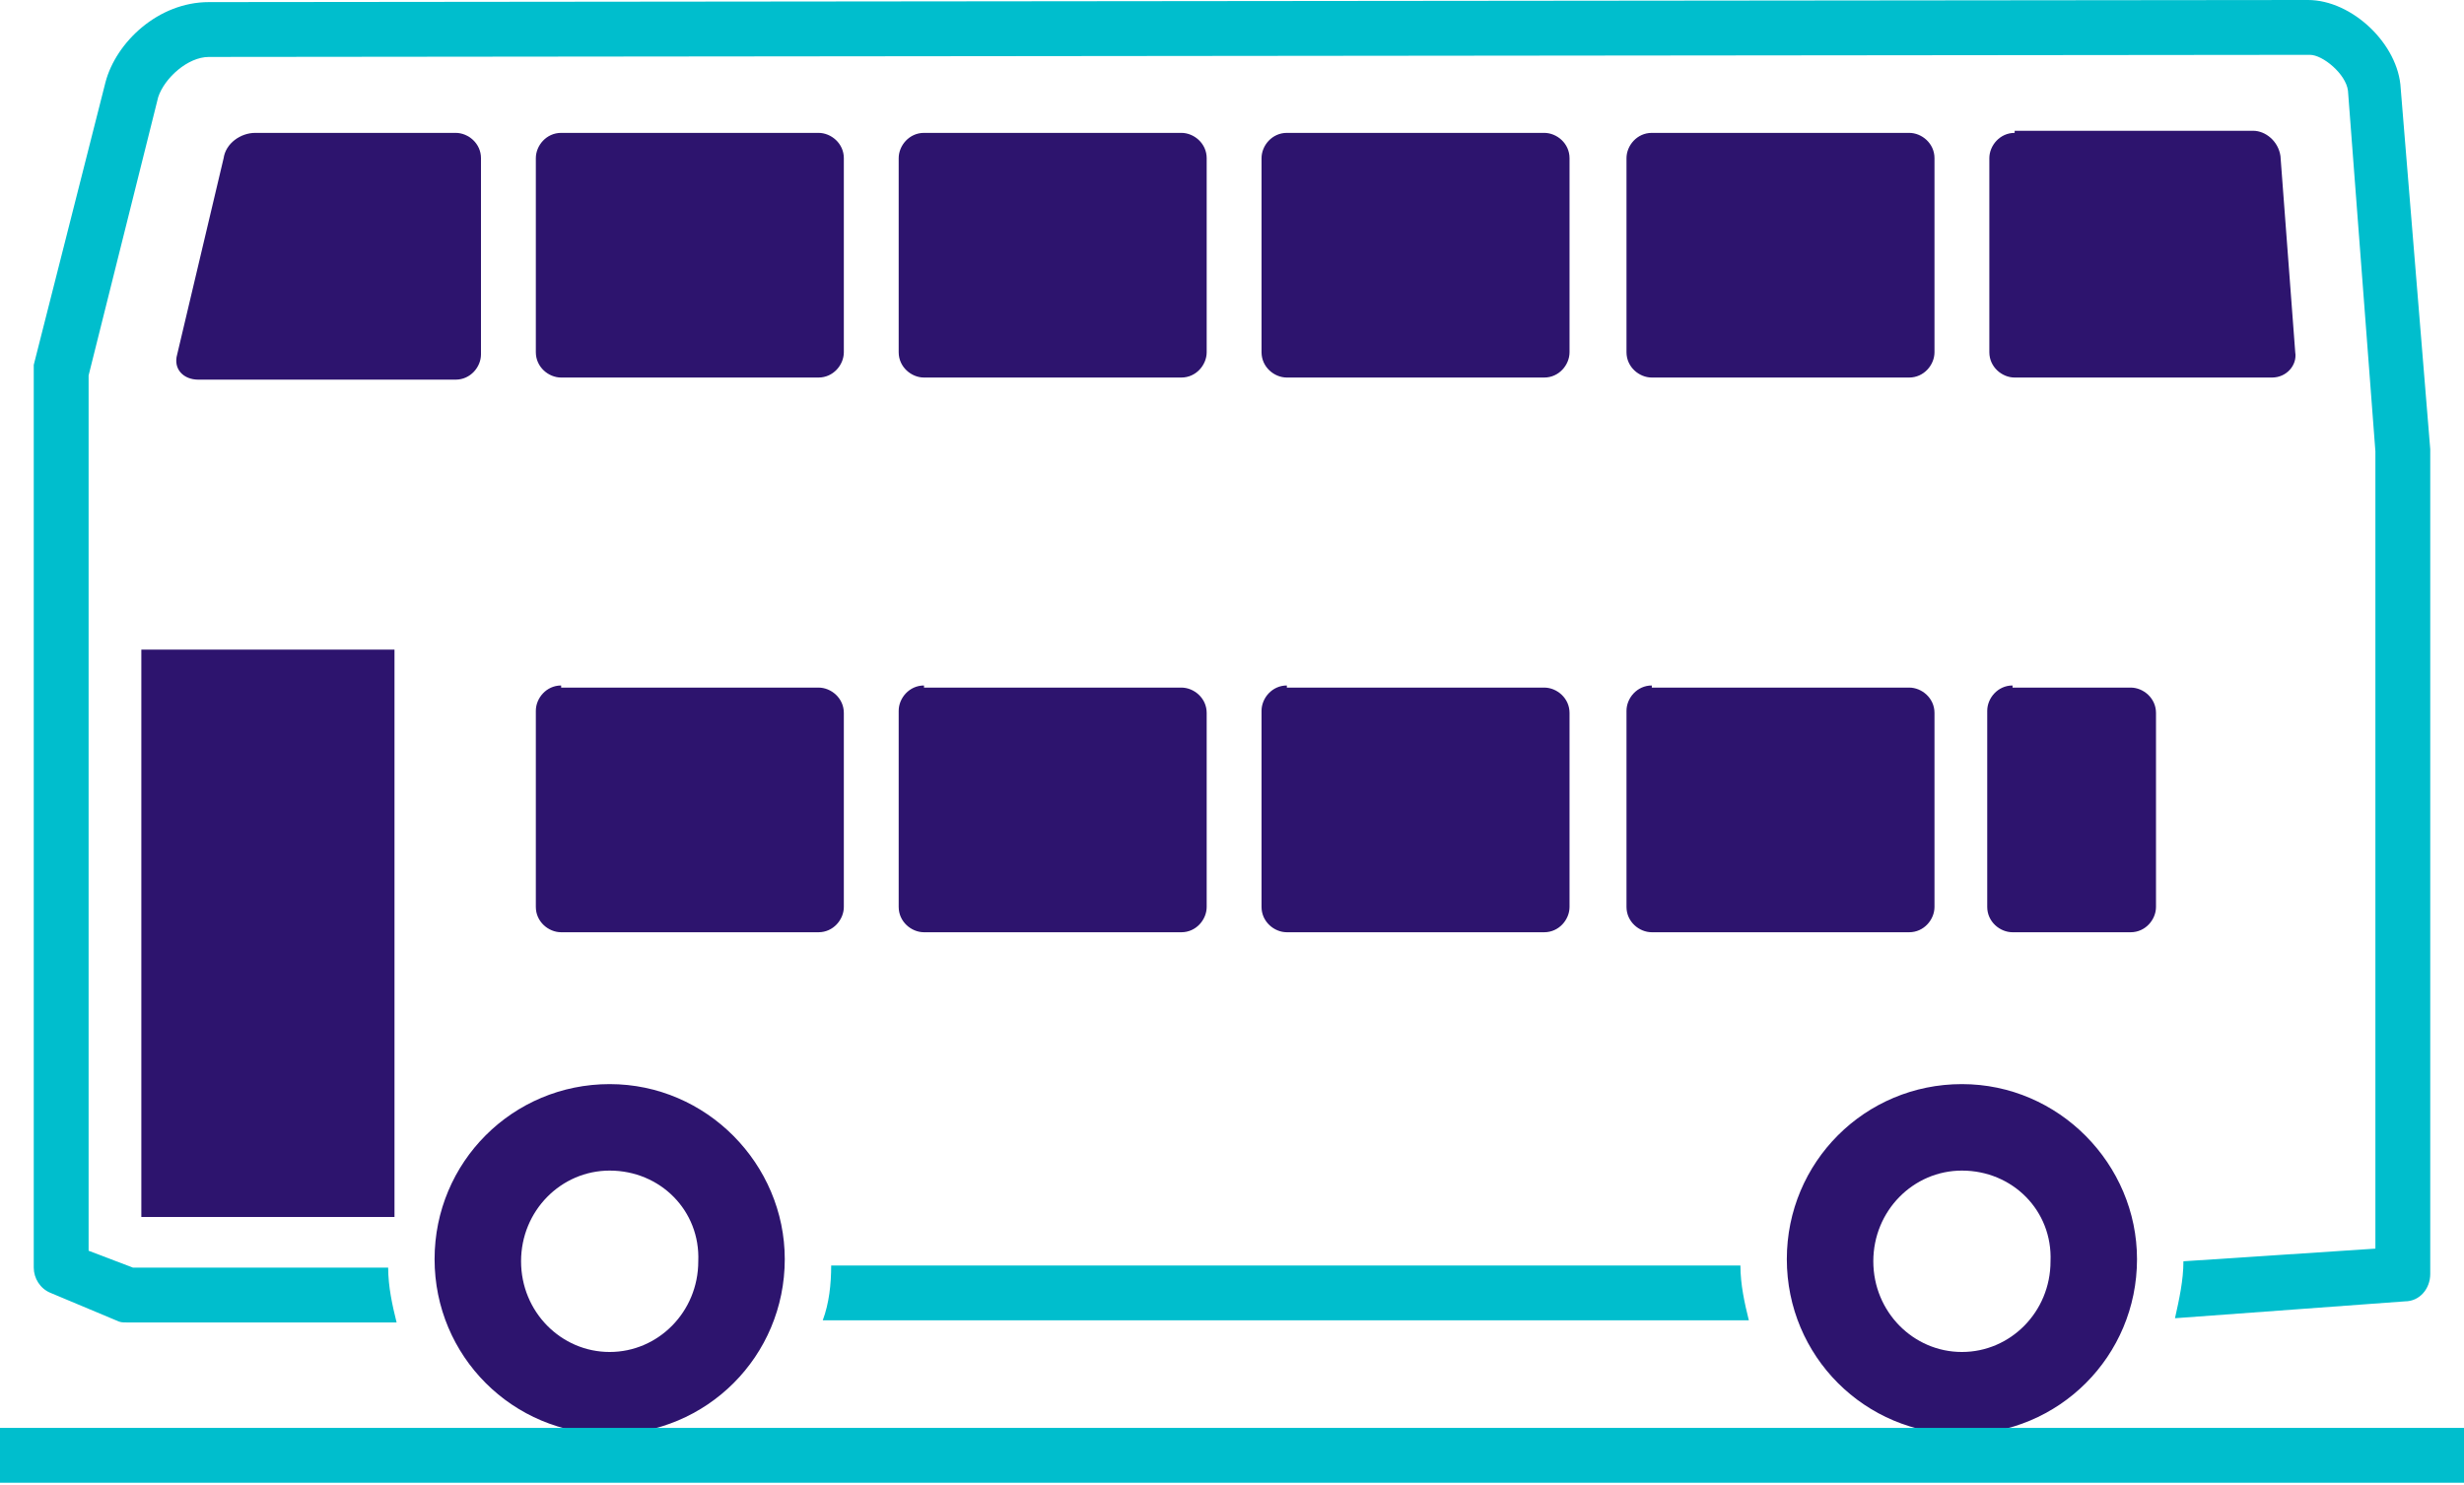
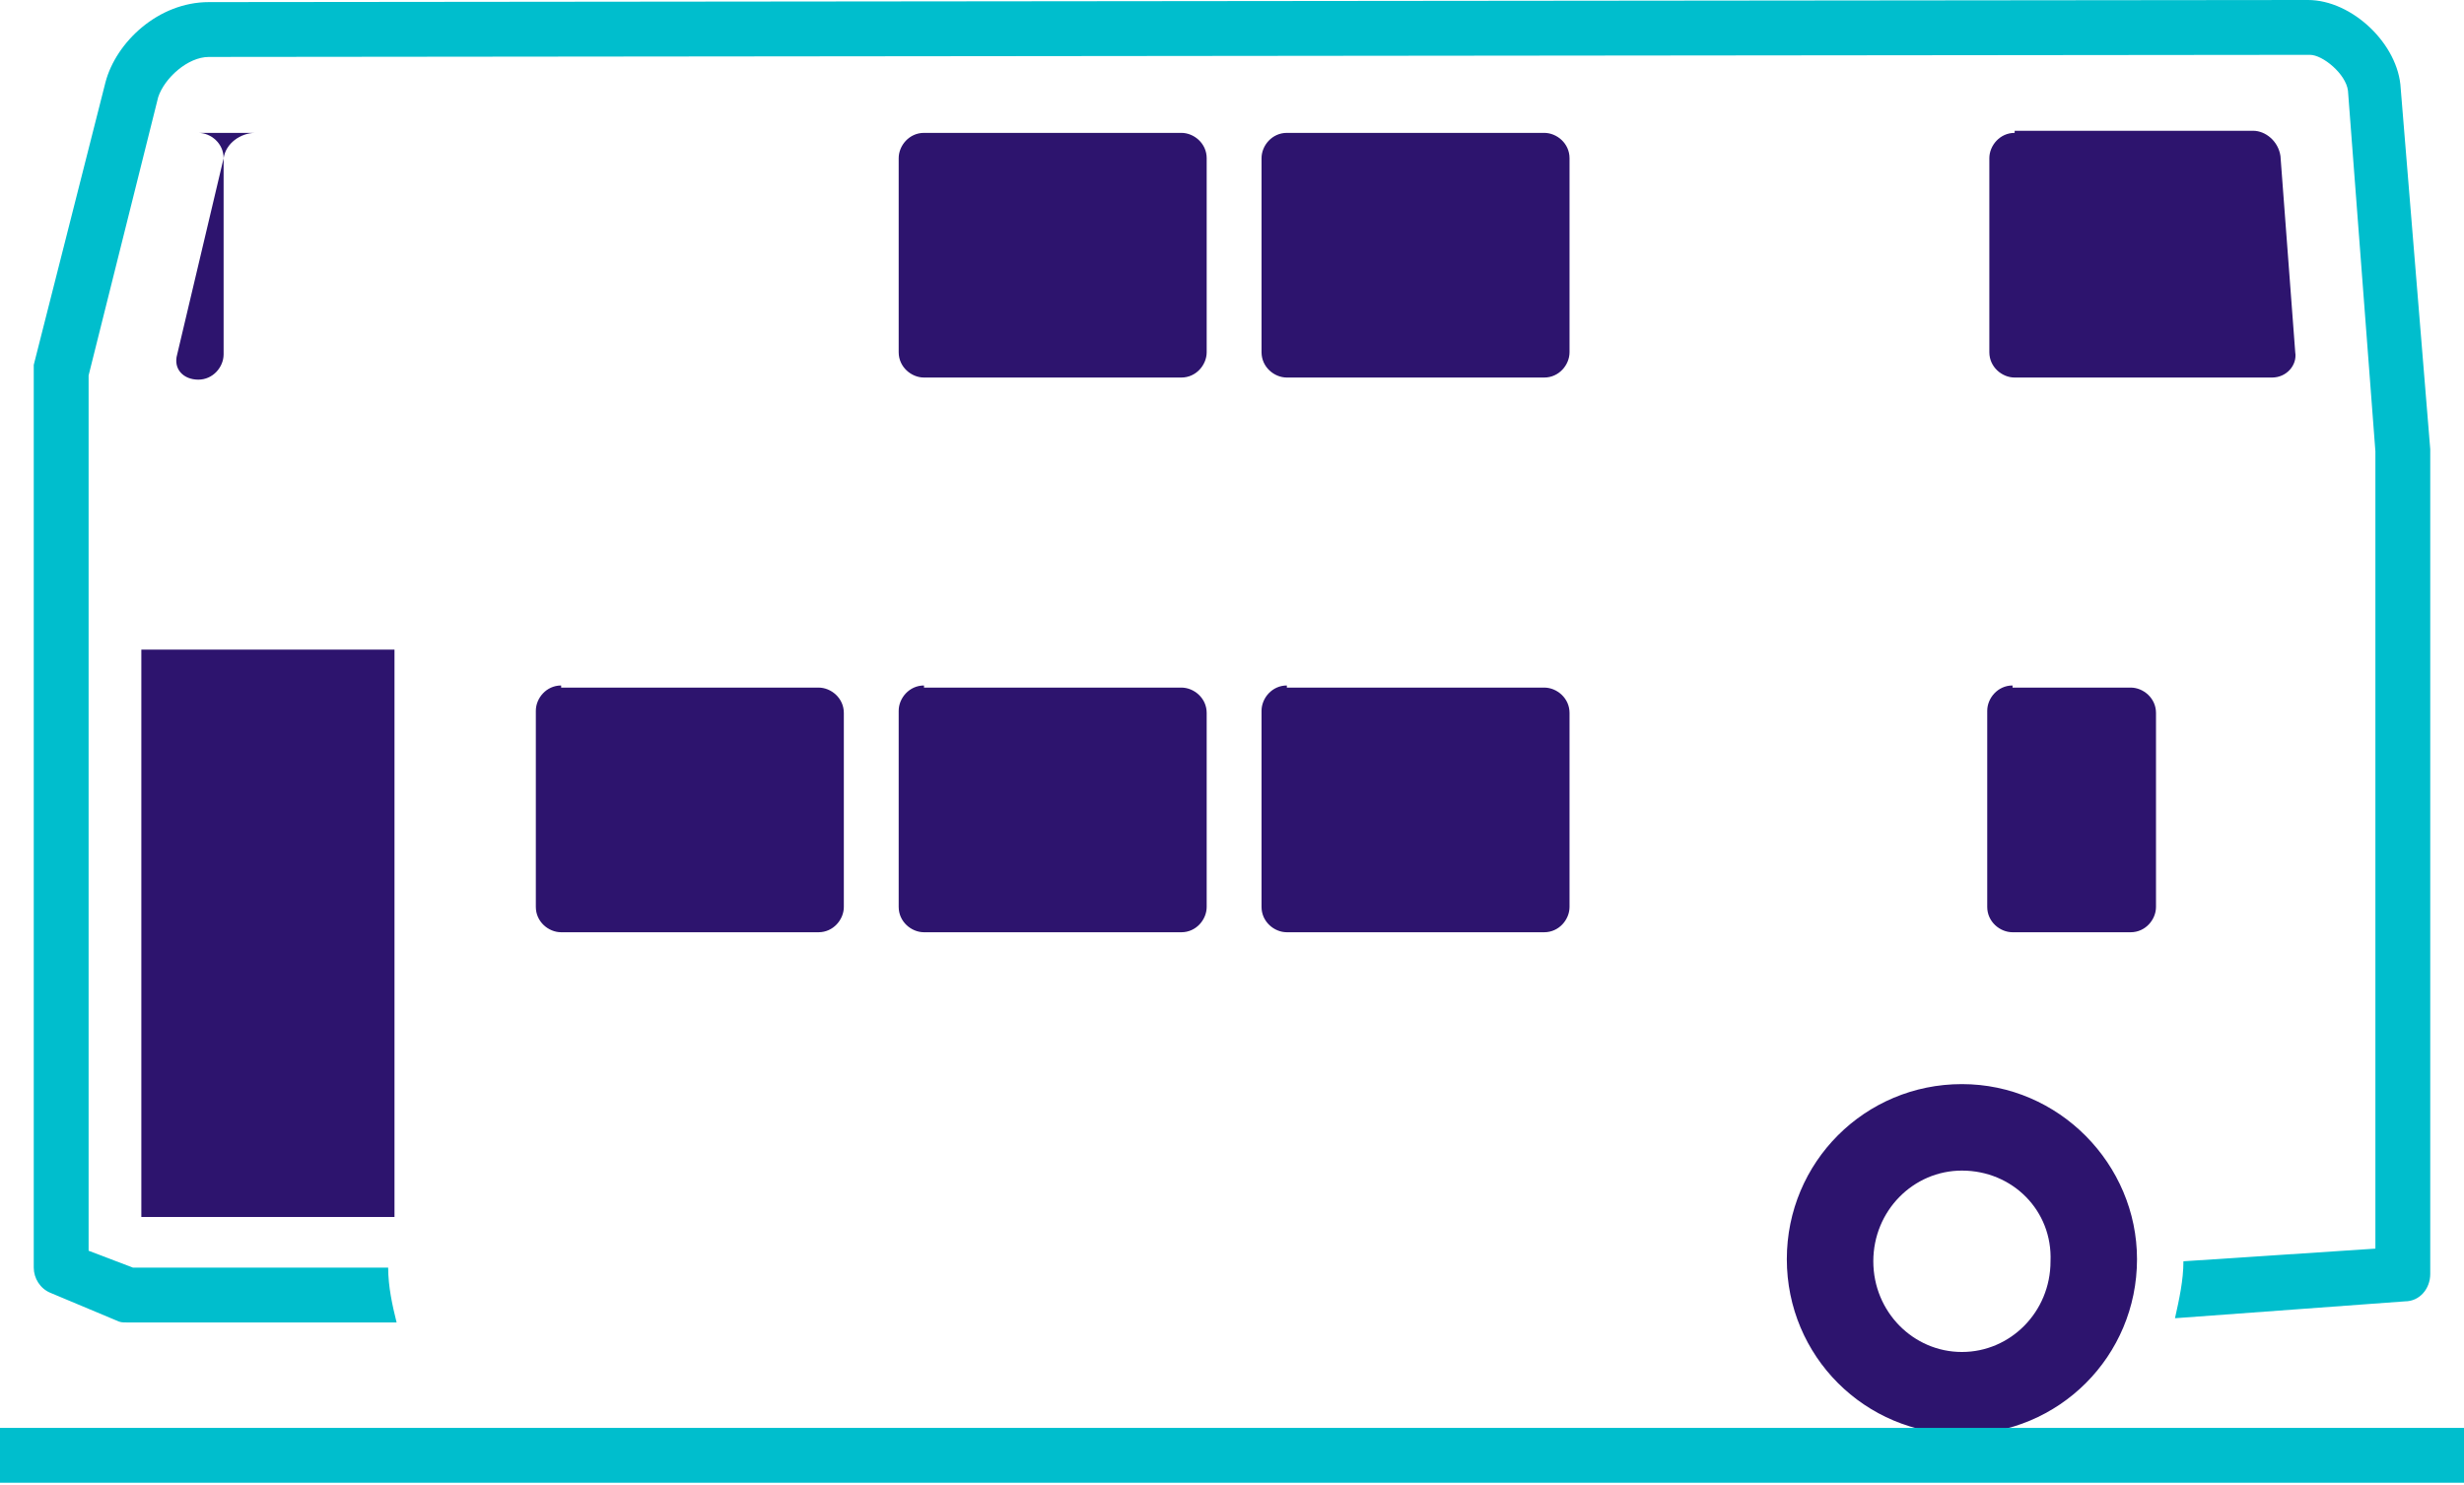
<svg xmlns="http://www.w3.org/2000/svg" version="1.1" id="Layer_1" x="0px" y="0px" viewBox="0 0 116.8 70.4" style="enable-background:new 0 0 116.8 70.4;" xml:space="preserve">
  <style type="text/css">
	.st0{fill:#2D146E;}
	.st1{fill:#00BECD;}
</style>
  <rect x="6.7" y="30.8" class="st0" width="12" height="26.9" />
  <g>
-     <path class="st0" d="M37.2,59.7c0,4.6-3.7,8.3-8.3,8.3s-8.3-3.7-8.3-8.3s3.7-8.3,8.3-8.3S37.2,55.2,37.2,59.7 M28.9,55.5   c-2.3,0-4.2,1.9-4.2,4.3c0,2.4,1.9,4.3,4.2,4.3c2.3,0,4.2-1.9,4.2-4.3C33.2,57.4,31.3,55.5,28.9,55.5" />
    <path class="st0" d="M101.3,59.7c0,4.6-3.7,8.3-8.3,8.3c-4.6,0-8.3-3.7-8.3-8.3s3.7-8.3,8.3-8.3C97.6,51.4,101.3,55.2,101.3,59.7    M93,55.5c-2.3,0-4.2,1.9-4.2,4.3c0,2.4,1.9,4.3,4.2,4.3c2.3,0,4.2-1.9,4.2-4.3C97.3,57.4,95.4,55.5,93,55.5" />
    <path class="st0" d="M43.8,6.3c-0.7,0-1.2,0.6-1.2,1.2v9.2c0,0.7,0.6,1.2,1.2,1.2H56c0.7,0,1.2-0.6,1.2-1.2V7.5   c0-0.7-0.6-1.2-1.2-1.2H43.8z" />
-     <path class="st0" d="M26.6,6.3c-0.7,0-1.2,0.6-1.2,1.2v9.2c0,0.7,0.6,1.2,1.2,1.2h12.2c0.7,0,1.2-0.6,1.2-1.2V7.5   c0-0.7-0.6-1.2-1.2-1.2H26.6z" />
    <path class="st0" d="M61,6.3c-0.7,0-1.2,0.6-1.2,1.2v9.2c0,0.7,0.6,1.2,1.2,1.2h12.2c0.7,0,1.2-0.6,1.2-1.2V7.5   c0-0.7-0.6-1.2-1.2-1.2H61z" />
-     <path class="st0" d="M78.3,6.3c-0.7,0-1.2,0.6-1.2,1.2v9.2c0,0.7,0.6,1.2,1.2,1.2h12.2c0.7,0,1.2-0.6,1.2-1.2V7.5   c0-0.7-0.6-1.2-1.2-1.2H78.3z" />
    <path class="st0" d="M43.8,32.5c-0.7,0-1.2,0.6-1.2,1.2V43c0,0.7,0.6,1.2,1.2,1.2H56c0.7,0,1.2-0.6,1.2-1.2v-9.2   c0-0.7-0.6-1.2-1.2-1.2H43.8z" />
    <path class="st0" d="M26.6,32.5c-0.7,0-1.2,0.6-1.2,1.2V43c0,0.7,0.6,1.2,1.2,1.2h12.2c0.7,0,1.2-0.6,1.2-1.2v-9.2   c0-0.7-0.6-1.2-1.2-1.2H26.6z" />
    <path class="st0" d="M61,32.5c-0.7,0-1.2,0.6-1.2,1.2V43c0,0.7,0.6,1.2,1.2,1.2h12.2c0.7,0,1.2-0.6,1.2-1.2v-9.2   c0-0.7-0.6-1.2-1.2-1.2H61z" />
-     <path class="st0" d="M78.3,32.5c-0.7,0-1.2,0.6-1.2,1.2V43c0,0.7,0.6,1.2,1.2,1.2h12.2c0.7,0,1.2-0.6,1.2-1.2v-9.2   c0-0.7-0.6-1.2-1.2-1.2H78.3z" />
    <path class="st0" d="M95.4,32.5c-0.7,0-1.2,0.6-1.2,1.2V43c0,0.7,0.6,1.2,1.2,1.2h5.6c0.7,0,1.2-0.6,1.2-1.2v-9.2   c0-0.7-0.6-1.2-1.2-1.2H95.4z" />
    <path class="st0" d="M95.5,6.3c-0.7,0-1.2,0.6-1.2,1.2v9.2c0,0.7,0.6,1.2,1.2,1.2h12.2c0.7,0,1.2-0.6,1.1-1.2l-0.7-9.3   c-0.1-0.7-0.7-1.2-1.3-1.2H95.5z" />
-     <path class="st0" d="M12.1,6.3c-0.7,0-1.4,0.5-1.5,1.2l-2.2,9.3c-0.2,0.7,0.3,1.2,1,1.2h12.2c0.7,0,1.2-0.6,1.2-1.2V7.5   c0-0.7-0.6-1.2-1.2-1.2H12.1z" />
-     <path class="st1" d="M39,62.6h43.9c-0.2-0.8-0.4-1.7-0.4-2.6H39.4C39.4,60.9,39.3,61.8,39,62.6" />
+     <path class="st0" d="M12.1,6.3c-0.7,0-1.4,0.5-1.5,1.2l-2.2,9.3c-0.2,0.7,0.3,1.2,1,1.2c0.7,0,1.2-0.6,1.2-1.2V7.5   c0-0.7-0.6-1.2-1.2-1.2H12.1z" />
    <path class="st1" d="M2.4,61.3l3.1,1.3c0.2,0.1,0.3,0.1,0.5,0.1h12.8c-0.2-0.8-0.4-1.7-0.4-2.6H6.3l-2.1-0.8V17.8L7.5,4.6   c0.3-0.9,1.4-1.9,2.4-1.9l99.6-0.1c0.6,0,1.7,0.9,1.8,1.7l1.3,17.1v37.8l-9.1,0.6c0,0.9-0.2,1.8-0.4,2.7l10.9-0.8   c0.7,0,1.2-0.6,1.2-1.3V21.4c0,0,0-0.1,0-0.1l-1.4-17.1c-0.1-2.1-2.3-4.2-4.4-4.2L9.9,0.1C7.5,0.1,5.5,2,5,3.9L1.6,17.3   c0,0.1,0,0.2,0,0.3v42.5C1.6,60.6,1.9,61.1,2.4,61.3" />
    <rect y="67.7" class="st1" width="116.8" height="2.6" />
  </g>
  <g>
</g>
  <g>
</g>
  <g>
</g>
  <g>
</g>
  <g>
</g>
  <g>
</g>
</svg>